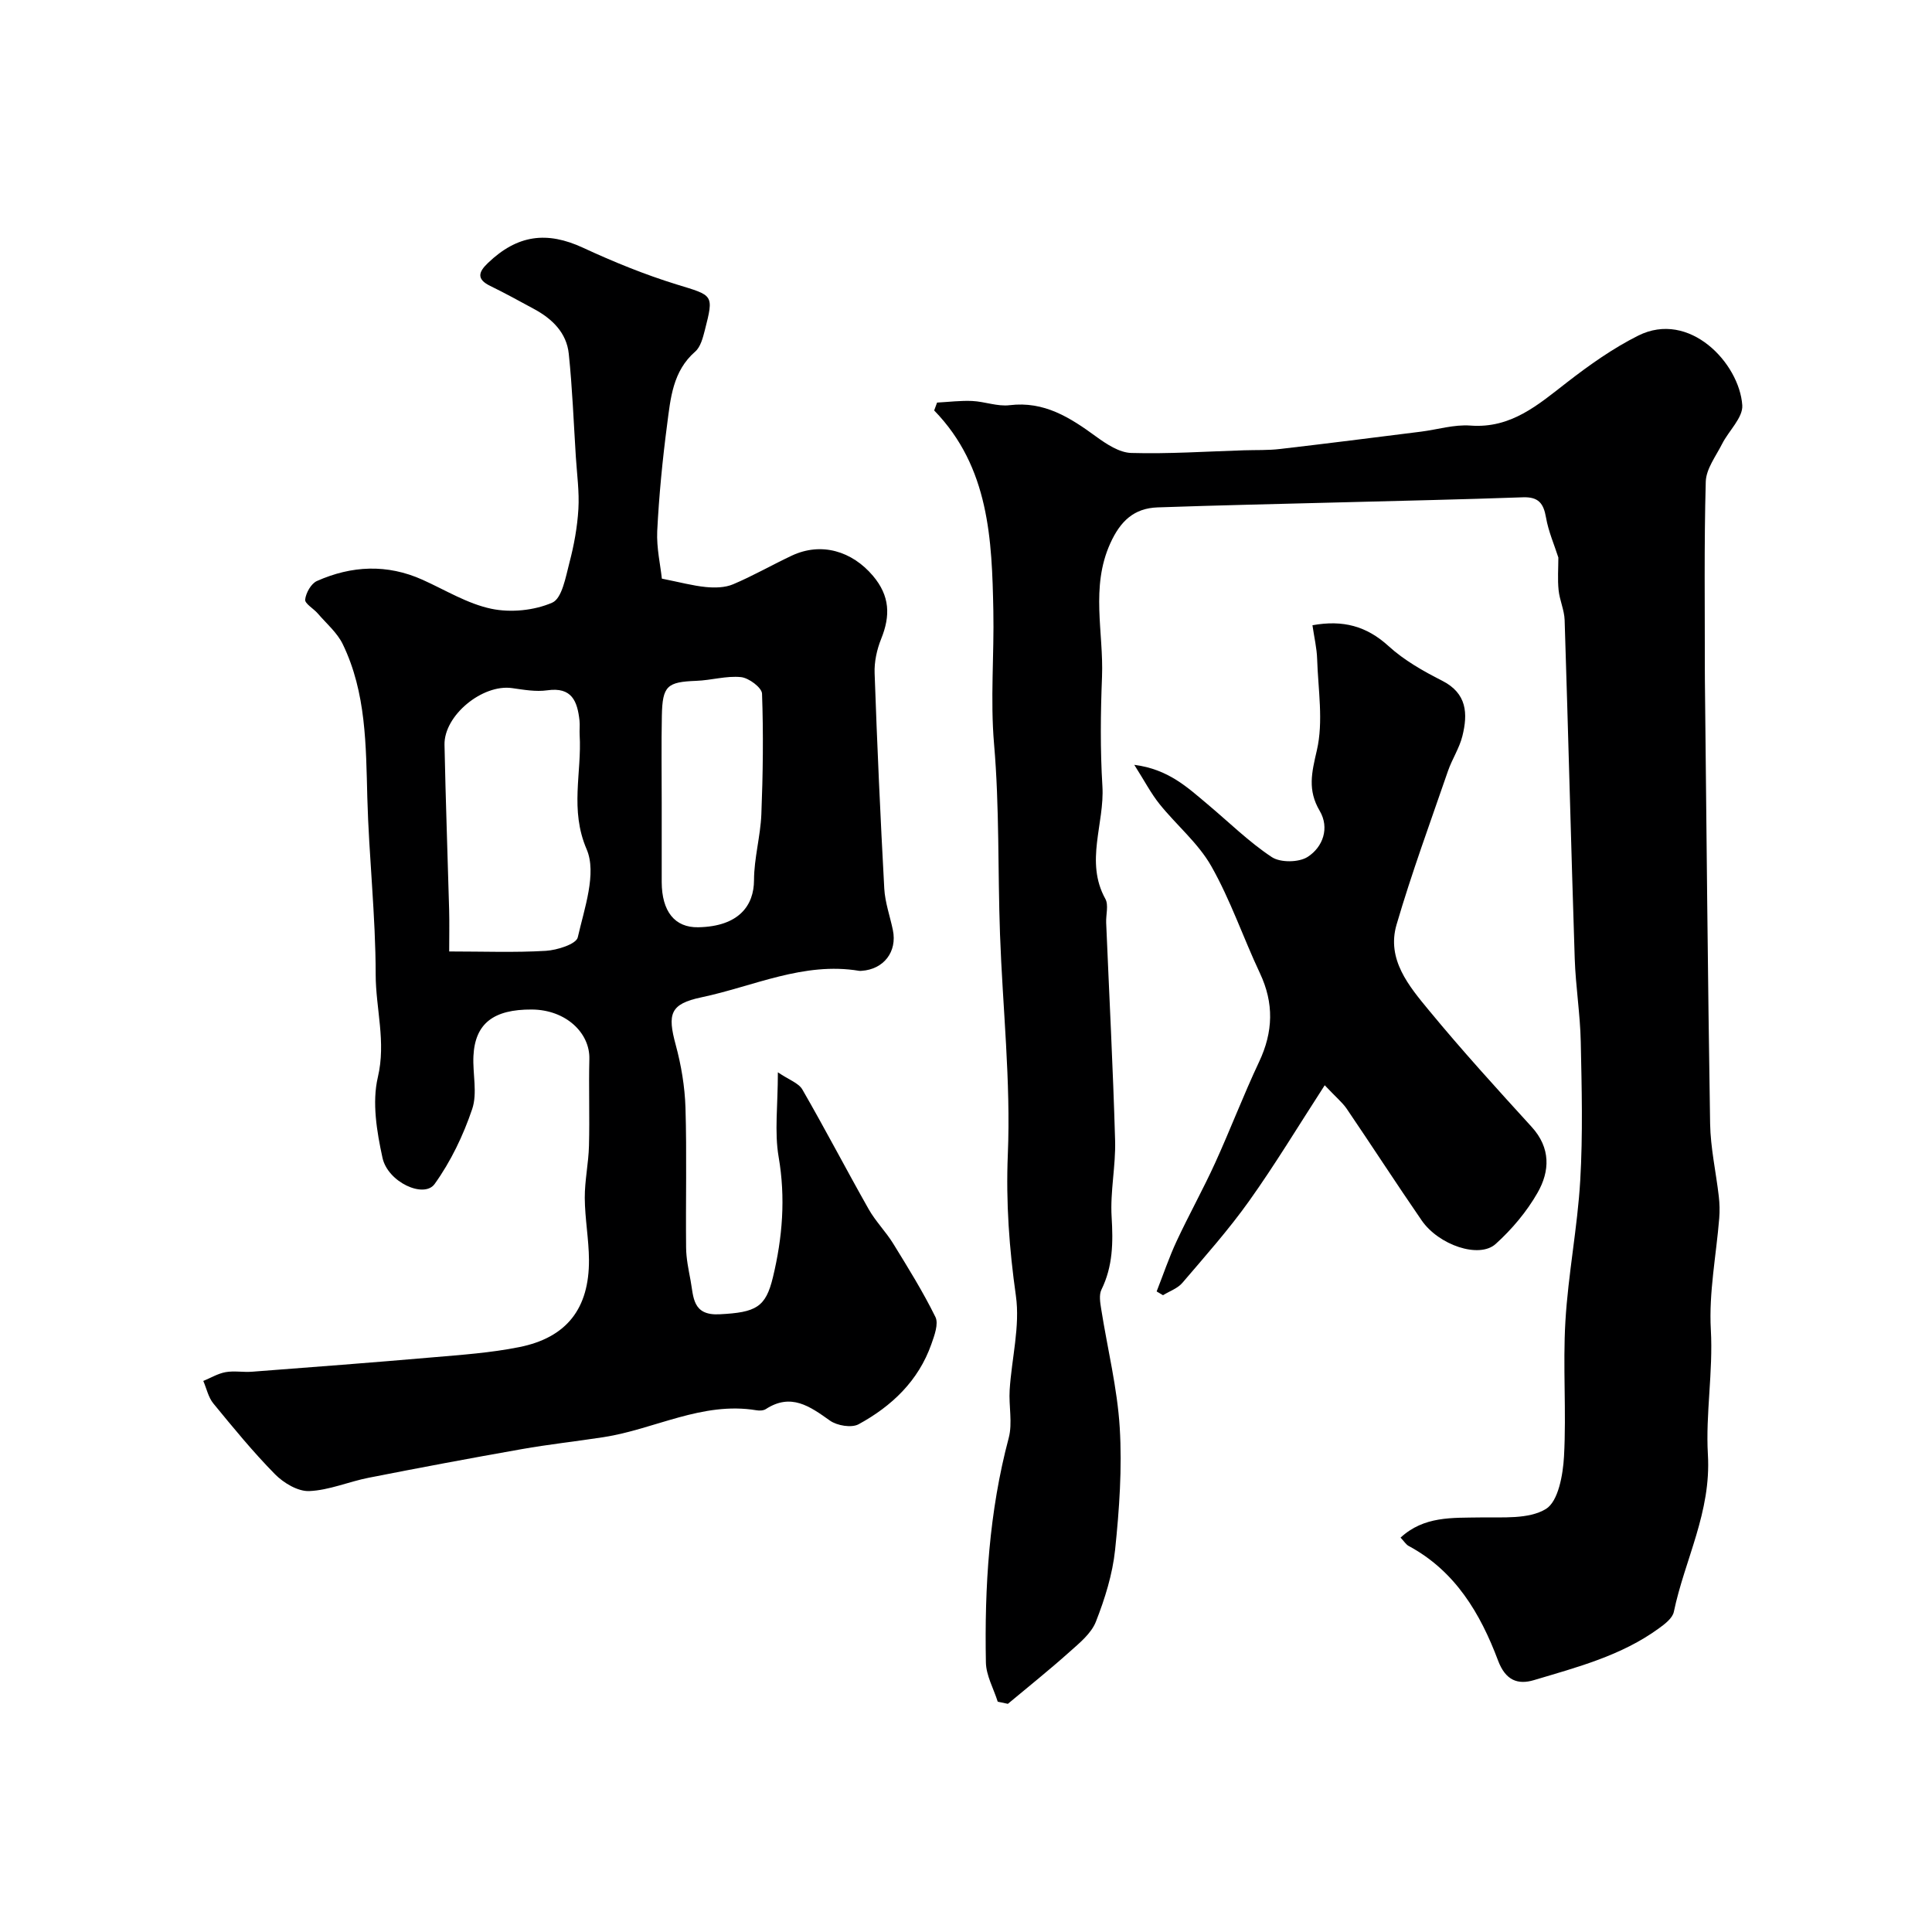
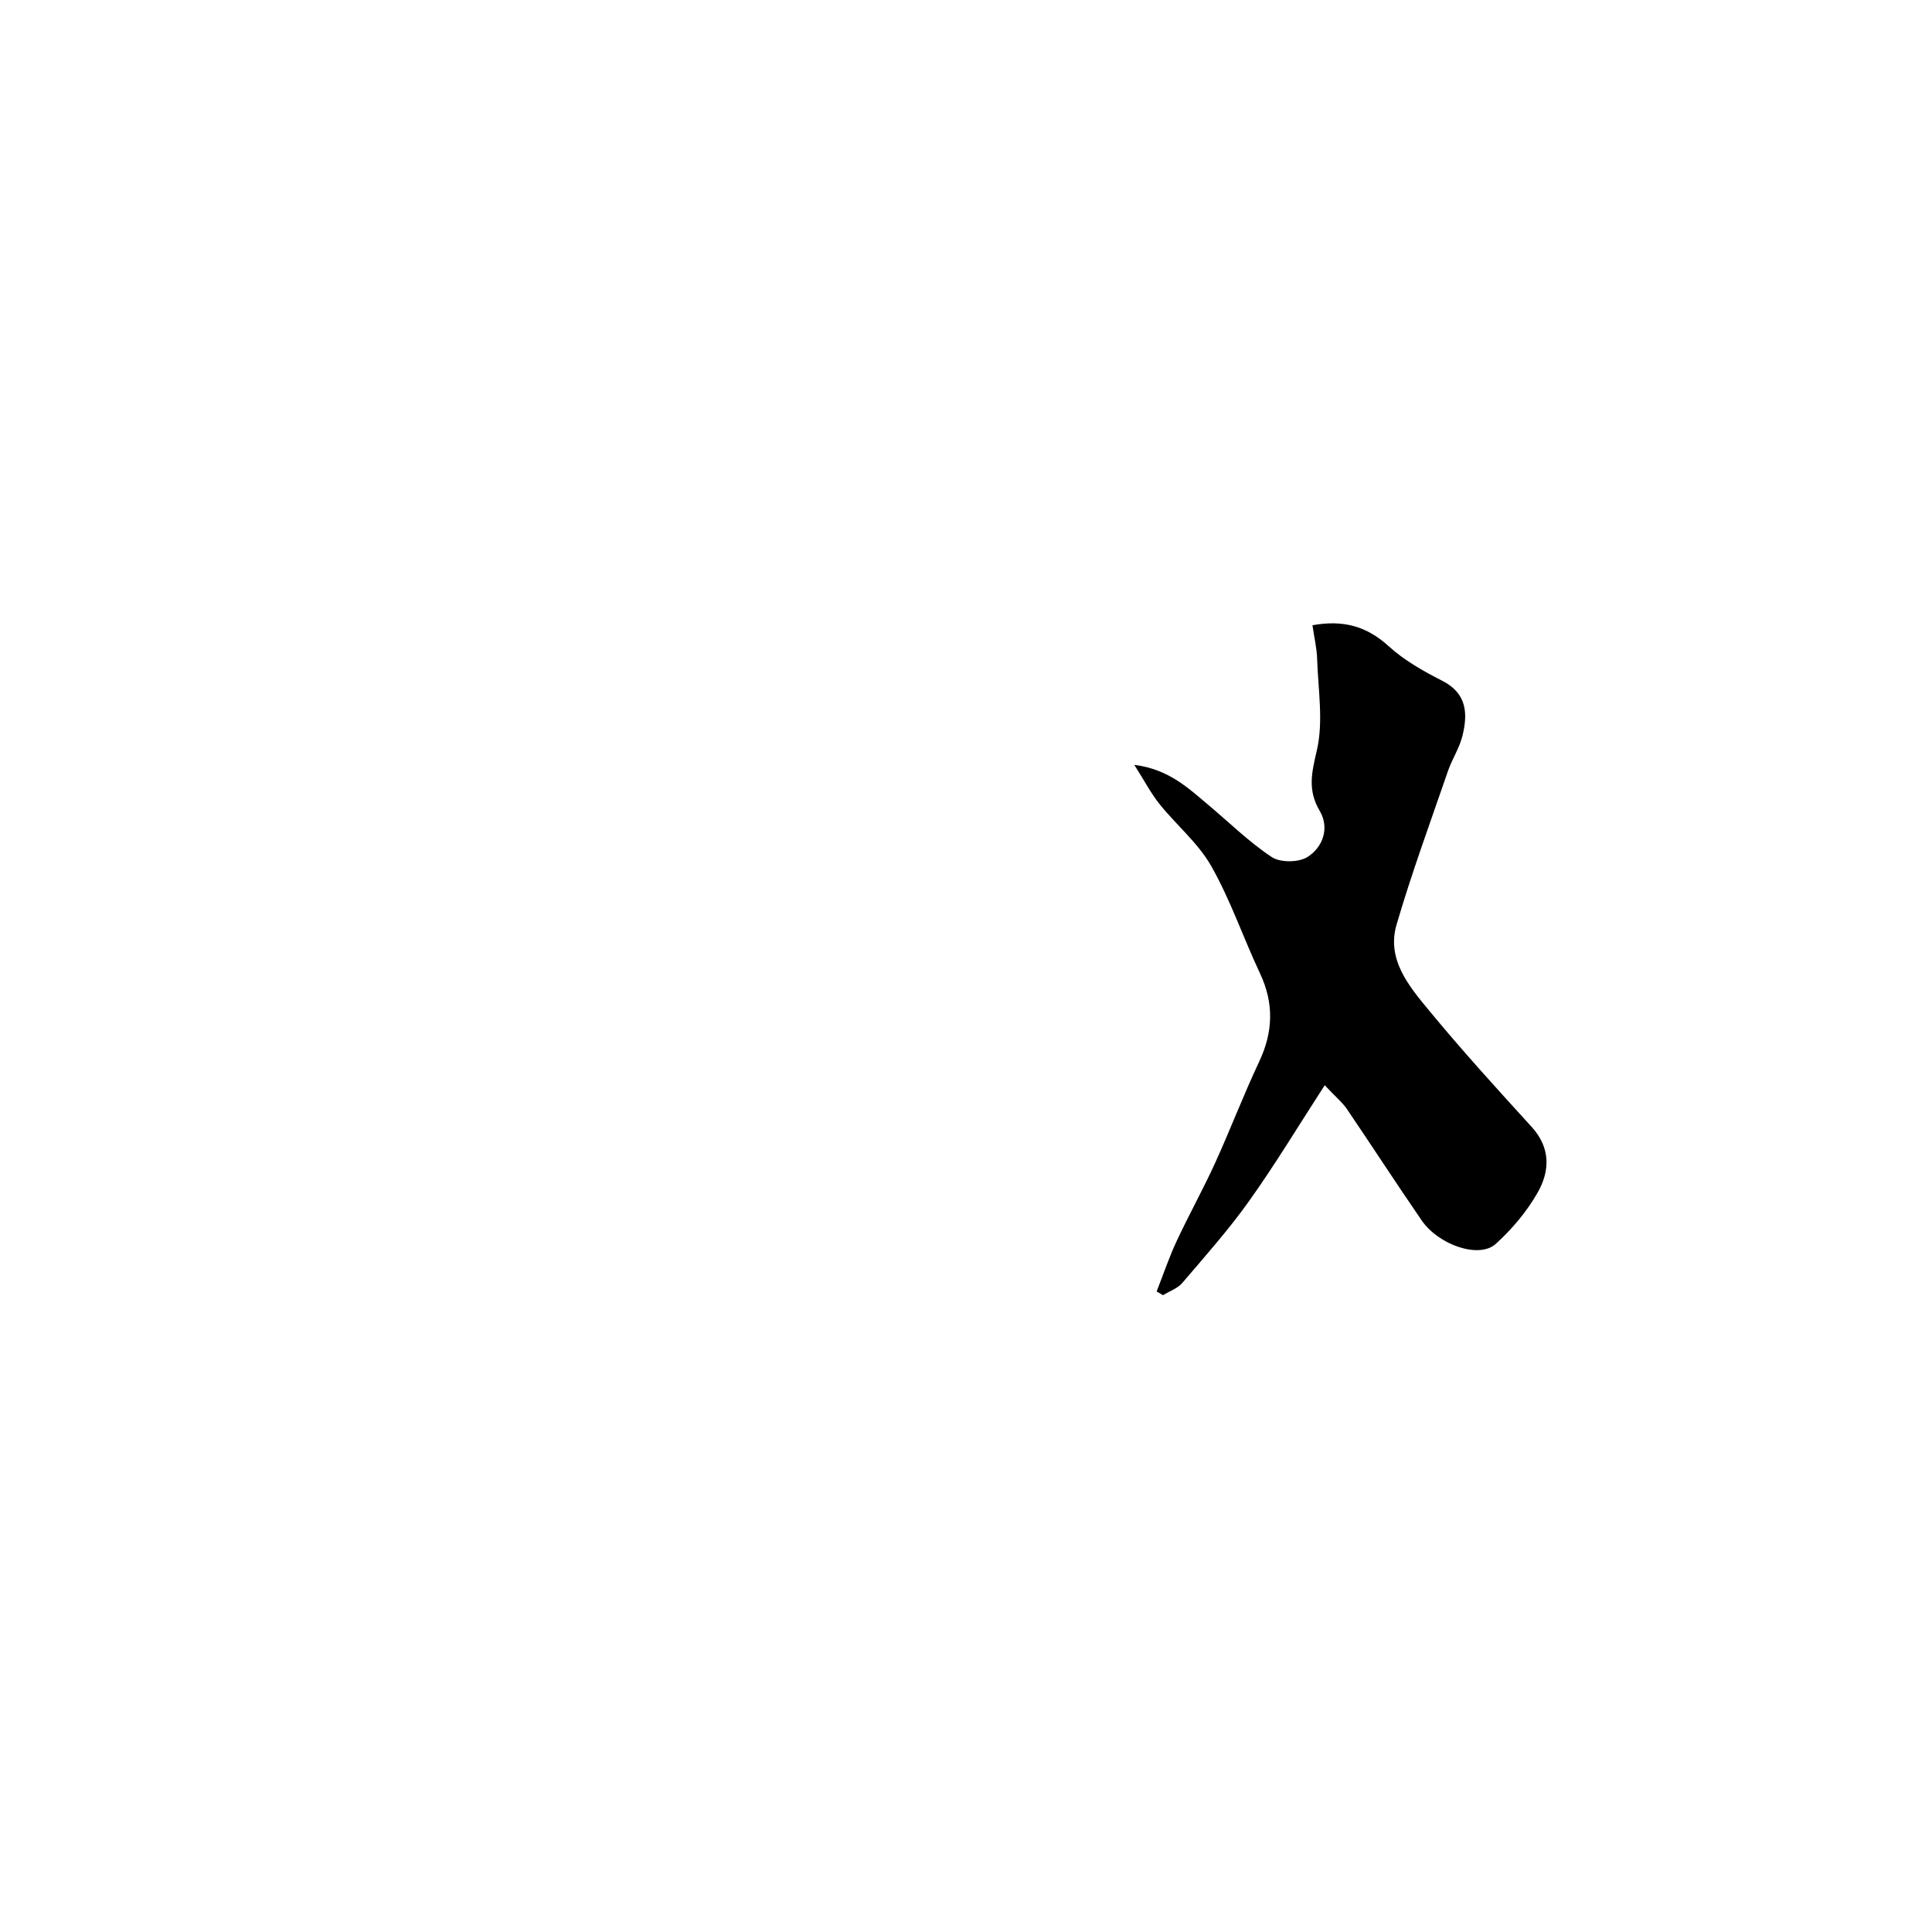
<svg xmlns="http://www.w3.org/2000/svg" enable-background="new 0 0 400 400" viewBox="0 0 400 400">
  <g fill="#000001">
-     <path d="m194.01 83.35c2.43-.13 4.86-.44 7.28-.33 2.59.12 5.24 1.18 7.74.87 7.19-.87 12.53 2.57 17.91 6.5 2.15 1.56 4.8 3.32 7.27 3.39 7.77.22 15.55-.31 23.33-.55 2.49-.08 5 .02 7.46-.27 9.74-1.13 19.47-2.37 29.2-3.59 3.41-.43 6.86-1.51 10.22-1.26 8.46.64 14.04-4.32 20.04-8.97 4.62-3.58 9.48-7.03 14.69-9.64 10.64-5.34 20.98 5.73 21.57 14.4.17 2.56-2.8 5.28-4.18 8.01-1.29 2.55-3.3 5.17-3.38 7.81-.36 13.02-.18 26.06-.19 39.1 0 .67.01 1.33.01 2 .33 30.6.59 61.19 1.08 91.79.08 5.04 1.22 10.06 1.8 15.1.17 1.48.21 3 .09 4.49-.62 7.7-2.17 15.45-1.74 23.08.49 8.75-1.1 17.48-.61 25.85.71 11.97-4.79 21.75-7.05 32.58-.27 1.32-1.87 2.54-3.12 3.44-7.74 5.64-16.88 8.02-25.84 10.7-3.3.99-5.88.11-7.44-4.07-3.65-9.71-8.85-18.53-18.51-23.71-.55-.3-.92-.94-1.67-1.72 4.85-4.48 10.68-4.08 16.52-4.18 4.62-.08 10 .42 13.57-1.75 2.56-1.56 3.54-7.06 3.75-10.88.51-9.3-.26-18.68.29-27.98.57-9.74 2.5-19.41 3.07-29.15.56-9.54.31-19.14.11-28.71-.12-5.75-1.06-11.49-1.25-17.24-.76-23.36-1.34-46.73-2.09-70.09-.07-2.08-1.04-4.11-1.25-6.2-.23-2.23-.05-4.5-.05-6.74-.83-2.61-2.06-5.4-2.56-8.31-.51-2.94-1.59-4.27-4.76-4.16-12.6.45-25.2.72-37.8 1.05-12.62.33-25.24.6-37.85 1.04-4.89.17-7.71 2.83-9.8 7.45-4.13 9.12-1.35 18.43-1.71 27.63-.3 7.53-.38 15.1.08 22.61.48 7.77-3.67 15.63.61 23.36.71 1.28.1 3.28.17 4.94.63 15.02 1.42 30.04 1.85 45.07.15 5.27-1.04 10.59-.72 15.84.32 5.27.27 10.22-2.11 15.06-.53 1.09-.26 2.69-.05 4 1.29 8.2 3.34 16.35 3.84 24.59.51 8.38-.09 16.89-.96 25.27-.53 5.06-2.11 10.12-3.98 14.89-.96 2.44-3.41 4.43-5.49 6.28-4.13 3.7-8.47 7.16-12.73 10.72-.7-.15-1.4-.29-2.1-.44-.85-2.71-2.4-5.41-2.45-8.13-.3-15.66.66-31.2 4.72-46.46.83-3.12-.01-6.64.2-9.96.41-6.52 2.18-13.18 1.29-19.49-1.38-9.78-2.08-19.31-1.67-29.27.63-15.16-1.08-30.41-1.62-45.62-.47-13.11-.1-26.29-1.23-39.34-.8-9.3.04-18.47-.15-27.65-.29-14.58-.82-29.68-12.25-41.42.19-.55.4-1.09.6-1.63z" />
-     <path d="m137.03 119.8c3.68.73 6.38 1.47 9.12 1.74 1.85.18 3.96.14 5.63-.57 4.15-1.75 8.08-4.02 12.17-5.94 6.09-2.85 12.44-.94 16.78 4.18 3.53 4.17 3.64 8.27 1.71 13.05-.89 2.21-1.45 4.75-1.36 7.12.52 14.87 1.19 29.74 2 44.6.16 2.88 1.19 5.72 1.78 8.58.93 4.48-1.89 8.14-6.48 8.44-.17.01-.34.03-.5 0-11.51-1.92-21.88 3.22-32.68 5.49-6.5 1.37-7.03 3.46-5.3 9.84 1.14 4.21 1.88 8.63 2.02 12.98.29 9.66.03 19.33.13 28.99.02 2.26.5 4.53.92 6.77.64 3.44.36 7.32 5.97 7.04 7.61-.38 9.59-1.45 11.09-7.68 1.98-8.23 2.64-16.4 1.18-24.89-.89-5.17-.16-10.61-.16-17.53 2.29 1.56 4.29 2.21 5.07 3.56 4.72 8.18 9.08 16.56 13.73 24.78 1.44 2.54 3.57 4.67 5.1 7.16 3.06 4.97 6.15 9.94 8.72 15.16.69 1.41-.21 3.83-.84 5.62-2.68 7.61-8.21 12.85-15.07 16.59-1.46.79-4.45.29-5.93-.76-4.18-2.97-8.06-5.77-13.28-2.38-.5.32-1.32.35-1.95.24-11.21-1.86-21.07 3.94-31.65 5.57-5.66.87-11.36 1.49-17 2.49-10.56 1.86-21.09 3.84-31.61 5.91-4.14.81-8.18 2.59-12.31 2.76-2.35.1-5.3-1.67-7.09-3.48-4.54-4.61-8.66-9.65-12.77-14.66-1.04-1.27-1.4-3.09-2.08-4.66 1.53-.63 3.02-1.53 4.61-1.82 1.78-.32 3.66.05 5.48-.09 12.44-.95 24.88-1.89 37.31-2.97 6.03-.52 12.12-.94 18.04-2.13 9.81-1.97 14.47-8 14.41-18.07-.03-4.27-.84-8.53-.87-12.8-.02-3.6.78-7.2.87-10.8.16-6-.07-12 .08-18 .13-5.35-4.83-10.17-11.9-10.22-7.93-.05-11.77 2.88-12.1 9.63-.18 3.67.86 7.67-.26 10.98-1.84 5.45-4.43 10.86-7.78 15.52-2.19 3.04-9.69-.37-10.79-5.43-1.18-5.42-2.19-11.47-.96-16.69 1.73-7.34-.44-14.19-.45-21.25-.01-12.2-1.4-24.38-1.73-36.59-.29-10.87-.22-21.75-5.08-31.8-1.16-2.4-3.4-4.29-5.19-6.38-.87-1.01-2.7-2.03-2.6-2.87.16-1.39 1.24-3.31 2.44-3.84 7.18-3.19 14.52-3.55 21.85-.26 4.72 2.12 9.3 4.97 14.26 6.01 4.01.84 8.88.36 12.61-1.27 2.03-.89 2.78-5.32 3.56-8.3.95-3.61 1.63-7.35 1.85-11.07.21-3.59-.3-7.22-.53-10.83-.45-7.11-.72-14.23-1.46-21.31-.45-4.38-3.45-7.27-7.22-9.3-2.99-1.62-5.98-3.27-9.04-4.76-2.84-1.38-2.48-2.84-.5-4.73 6.13-5.88 12.22-6.65 19.73-3.17 6.28 2.91 12.75 5.55 19.36 7.59 7.6 2.34 7.75 2 5.83 9.51-.4 1.55-.88 3.43-1.98 4.39-4.67 4.06-5.11 9.69-5.82 15.11-.96 7.32-1.68 14.7-2.05 22.07-.16 3.5.68 7.09.96 9.83zm-44.03 77.19c7.1 0 13.57.25 20-.13 2.35-.14 6.3-1.39 6.62-2.79 1.37-6.01 3.97-13.26 1.84-18.23-3.54-8.23-.98-15.85-1.45-23.68-.06-.99.08-2-.03-2.99-.44-3.95-1.56-6.98-6.66-6.25-2.38.34-4.91-.12-7.34-.46-6.11-.84-14.07 5.66-13.95 11.74.23 11.4.65 22.81.96 34.21.07 2.63.01 5.27.01 8.58zm44-30.84c0 5.49-.01 10.98 0 16.47.02 6.08 2.7 9.45 7.56 9.36 8.44-.16 11.54-4.53 11.55-9.75.01-4.54 1.33-9.07 1.52-13.62.33-8.33.44-16.68.14-25-.05-1.25-2.74-3.26-4.35-3.42-3.03-.31-6.16.66-9.26.77-6.04.23-7.01 1.03-7.13 7.22-.12 5.99-.03 11.98-.03 17.97z" />
    <path d="m274.27 224.69c-5.52 8.52-10.3 16.46-15.67 23.99-4.22 5.92-9.08 11.39-13.81 16.93-.98 1.15-2.65 1.71-4 2.55-.44-.26-.88-.52-1.32-.78 1.37-3.48 2.56-7.03 4.14-10.42 2.53-5.43 5.46-10.68 7.95-16.14 3.16-6.93 5.87-14.08 9.12-20.97 2.93-6.21 3.11-12.15.16-18.39-3.45-7.33-6.07-15.1-10.05-22.12-2.7-4.77-7.2-8.49-10.7-12.84-1.79-2.22-3.12-4.81-5.25-8.15 7.08.91 11.04 4.7 15.17 8.16 4.41 3.69 8.54 7.79 13.3 10.94 1.78 1.18 5.61 1.13 7.43-.04 3.17-2.04 4.57-6 2.49-9.53-2.55-4.33-1.66-7.9-.59-12.53 1.39-5.99.26-12.58.06-18.91-.07-2.25-.61-4.48-.97-6.99 6.34-1.15 11.22.18 15.77 4.33 3.2 2.92 7.15 5.16 11.05 7.14 5.21 2.63 5.37 6.85 4.22 11.48-.62 2.5-2.13 4.76-2.98 7.22-3.64 10.58-7.51 21.09-10.65 31.82-2.1 7.2 2.57 12.73 6.73 17.77 6.81 8.26 14.03 16.19 21.24 24.1 3.98 4.36 3.78 9.17 1.22 13.64-2.24 3.92-5.31 7.57-8.67 10.6-3.42 3.09-11.8.23-15.32-4.88-5.27-7.65-10.31-15.45-15.53-23.13-.91-1.32-2.23-2.39-4.54-4.85z" />
  </g>
</svg>